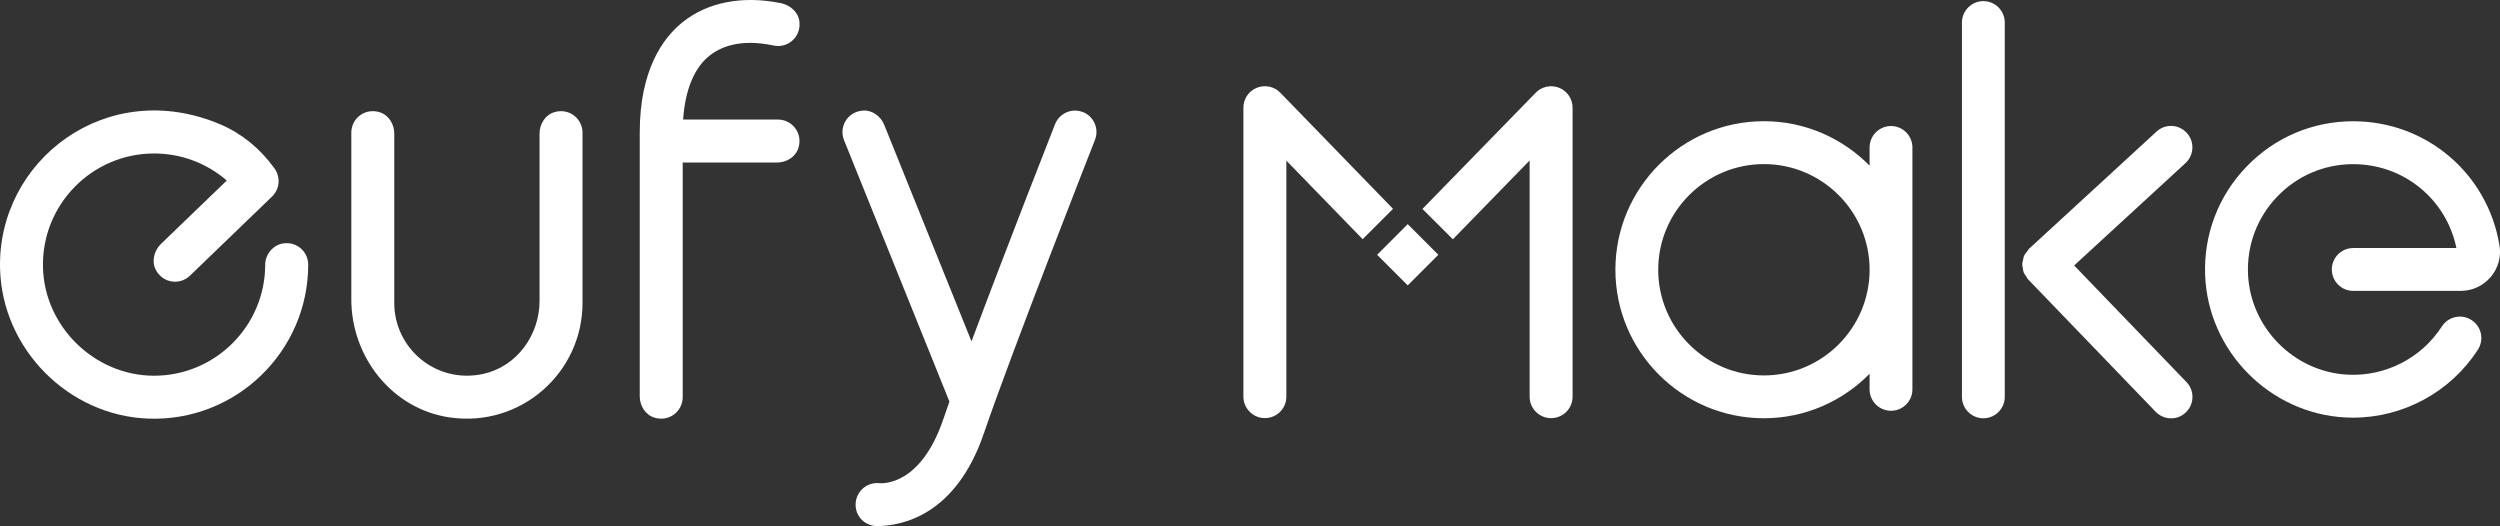
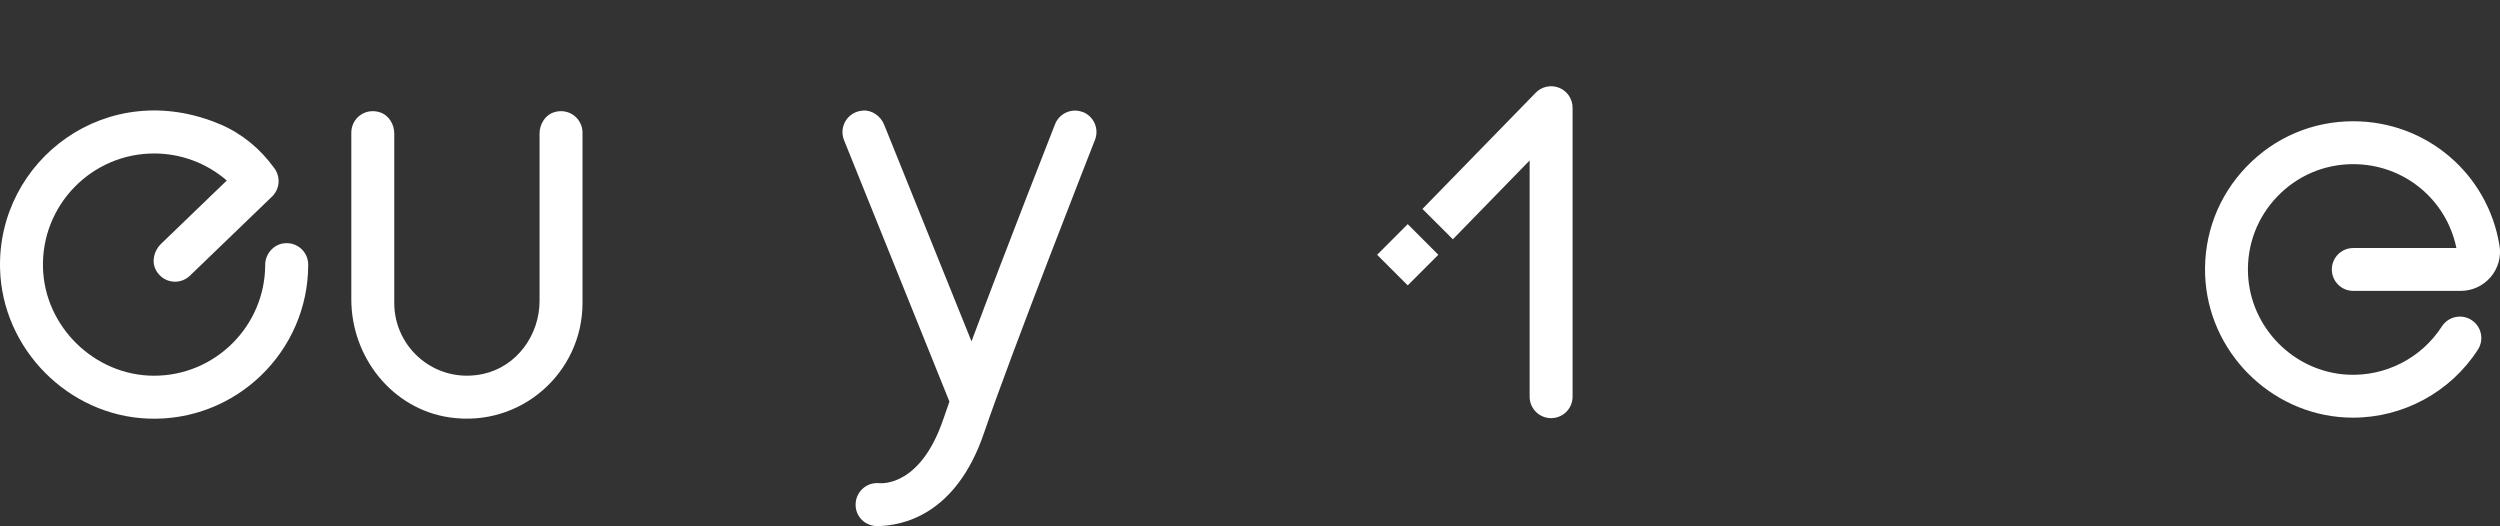
<svg xmlns="http://www.w3.org/2000/svg" id="_图层_1" data-name="图层 1" viewBox="0 0 929 195.49">
  <rect x="0" y="0" width="929" height="195.49" fill="#333333" stroke="none" />
  <defs>
    <style>
      .cls-1 {
        fill: #fff;
      }
    </style>
  </defs>
  <path class="cls-1" d="m205.88,41.72c-3.32,1.05-5.38,4.42-5.38,7.9v62.17c0,12.76-8.48,24.44-20.95,27.16-17.5,3.82-33.04-9.48-33.04-26.33v-62.99c0-3.49-2.05-6.85-5.38-7.91-5.51-1.76-10.58,2.31-10.58,7.57v61.95c0,21.5,15.21,40.74,36.47,43.86,26.55,3.9,49.44-16.66,49.44-42.48v-63.33c0-5.25-5.07-9.32-10.59-7.57Z" />
-   <path class="cls-1" d="m105.07,90.48c-3.73.67-6.51,4.11-6.52,7.9-.03,22.83-18.68,41.37-41.54,41.24-21.9-.13-40.42-18.22-41.04-40.1-.66-23.31,18.11-42.49,41.29-42.49,10.05,0,19.56,3.61,27.01,10.05l-24.42,23.53c-2.69,2.59-3.66,6.75-1.79,9.98,1.58,2.72,4.27,4.09,6.98,4.09,2,0,3.99-.75,5.54-2.24l30.51-29.4s.04-.04.07-.07c.07-.06.12-.13.18-.2.12-.13.25-.26.36-.39.05-.07.1-.14.15-.21.11-.15.22-.28.33-.44.03-.06.07-.12.11-.18.1-.16.21-.33.3-.51.03-.04.04-.09.06-.13.09-.19.19-.39.27-.57,0-.03.02-.06.03-.09.09-.21.16-.42.23-.64,0-.03,0-.04.02-.07.07-.22.13-.45.17-.68,0-.03,0-.06.02-.09.04-.22.08-.45.1-.67v-.13c.02-.21.03-.42.03-.63v-.18c0-.2,0-.39-.03-.58,0-.08-.02-.15-.03-.23-.02-.18-.04-.35-.08-.53-.02-.09-.03-.17-.06-.25-.03-.17-.07-.33-.12-.5-.03-.09-.05-.16-.08-.25-.05-.16-.1-.33-.17-.49-.03-.08-.07-.15-.1-.23-.07-.16-.15-.33-.22-.49-.04-.07-.08-.15-.12-.21-.09-.16-.18-.32-.27-.47-.05-.08-.1-.15-.15-.22-.1-.15-.21-.29-.32-.43l-.03-.04c-5.06-6.99-11.87-12.6-19.8-15.99C39.71,28.25-1.08,59.61.02,99.92c.81,29.71,25.28,54.47,54.98,55.63,32.6,1.26,59.53-24.9,59.53-57.21,0-4.89-4.39-8.75-9.45-7.85h0Z" />
-   <path class="cls-1" d="m263.6,20.74c3.99-3.22,11.36-6.5,23.86-3.82,5.11,1.1,10.12-2.96,9.63-8.67-.31-3.61-3.35-6.35-6.9-7.07-14.31-2.92-27.29-.39-36.63,7.14-7.22,5.83-15.83,17.68-15.83,40.95v2.89c0,.09,0,.17,0,.26s0,.17,0,.25v94.6c0,3.49,2.05,6.85,5.38,7.9,5.51,1.75,10.58-2.32,10.58-7.57V60.39h35.09c3.49,0,6.85-2.06,7.9-5.38,1.75-5.52-2.32-10.58-7.57-10.58h-35.26c.74-10.98,4.07-19.11,9.74-23.7h0Z" />
+   <path class="cls-1" d="m105.07,90.48c-3.73.67-6.51,4.11-6.52,7.9-.03,22.83-18.68,41.37-41.54,41.24-21.9-.13-40.42-18.22-41.04-40.1-.66-23.31,18.11-42.49,41.29-42.49,10.05,0,19.56,3.61,27.01,10.05l-24.42,23.53c-2.69,2.59-3.66,6.75-1.79,9.98,1.58,2.72,4.27,4.09,6.98,4.09,2,0,3.99-.75,5.54-2.24l30.51-29.4s.04-.04.07-.07c.07-.06.12-.13.18-.2.12-.13.25-.26.36-.39.05-.07.1-.14.15-.21.11-.15.22-.28.33-.44.03-.06.07-.12.11-.18.1-.16.21-.33.3-.51.03-.04.04-.09.06-.13.09-.19.19-.39.27-.57,0-.03.02-.06.03-.09.09-.21.16-.42.23-.64,0-.03,0-.04.02-.07.07-.22.13-.45.17-.68,0-.03,0-.06.02-.09.04-.22.08-.45.1-.67v-.13c.02-.21.03-.42.03-.63v-.18c0-.2,0-.39-.03-.58,0-.08-.02-.15-.03-.23-.02-.18-.04-.35-.08-.53-.02-.09-.03-.17-.06-.25-.03-.17-.07-.33-.12-.5-.03-.09-.05-.16-.08-.25-.05-.16-.1-.33-.17-.49-.03-.08-.07-.15-.1-.23-.07-.16-.15-.33-.22-.49-.04-.07-.08-.15-.12-.21-.09-.16-.18-.32-.27-.47-.05-.08-.1-.15-.15-.22-.1-.15-.21-.29-.32-.43l-.03-.04c-5.06-6.99-11.87-12.6-19.8-15.99C39.71,28.25-1.08,59.61.02,99.92c.81,29.71,25.28,54.47,54.98,55.63,32.6,1.26,59.53-24.9,59.53-57.21,0-4.89-4.39-8.75-9.45-7.85Z" />
  <path class="cls-1" d="m402.4,41.66c-4.1-1.62-8.73.4-10.35,4.5-.95,2.42-18.15,46.17-31.04,80.69l-32.43-80.44c-1.3-3.24-4.46-5.58-7.95-5.32-5.76.44-8.95,6.11-6.99,10.98l39.17,97.17c-.84,2.35-1.61,4.57-2.29,6.57-8.32,24.41-22.21,23.91-23.98,23.73-.2-.02-.39-.03-.6-.03-4.42,0-7.96,3.58-8,7.99-.03,4.37,3.39,7.89,7.88,7.99h.29c8.85-.11,29.03-3.74,39.53-34.55,10.35-30.37,40.94-108.17,41.25-108.96,1.61-4.1-.4-8.74-4.5-10.35v.02Z" />
-   <path class="cls-1" d="m702.7,46.83c-4.39,0-7.96,3.57-7.96,7.96v6.77c-10.01-10.17-23.91-16.52-39.28-16.52-30.44,0-55.18,24.76-55.18,55.19s24.75,55.19,55.18,55.19c15.37,0,29.26-6.35,39.28-16.52v5.78c0,4.39,3.56,7.96,7.96,7.96s7.95-3.57,7.95-7.96V54.79c0-4.39-3.56-7.96-7.95-7.96Zm-47.23,92.68c-21.66,0-39.28-17.62-39.28-39.27s17.62-39.26,39.28-39.26,39.28,17.62,39.28,39.26-17.62,39.27-39.28,39.27Z" />
-   <path class="cls-1" d="m770.75,98.65l41.37-38.03c3.24-2.99,3.45-8.02.48-11.24-2.97-3.26-8.01-3.46-11.23-.49l-47.37,43.54s-.05.09-.1.13c-.02,0-.03.02-.04.03-.23.22-.32.51-.51.75-.46.57-.95,1.13-1.23,1.78-.21.45-.23.95-.34,1.43-.11.51-.31.99-.32,1.52-.02.58.15,1.14.26,1.71.08.43.07.86.22,1.28.23.63.67,1.19,1.07,1.77.2.27.28.61.52.86.02.02.03.02.05.03.03.04.04.09.08.12l47.37,49.16c1.57,1.63,3.64,2.45,5.73,2.45s3.98-.74,5.52-2.24c3.17-3.05,3.26-8.07.21-11.24l-41.72-43.3h0Z" />
-   <path class="cls-1" d="m737.01.42c-4.38,0-7.95,3.57-7.95,7.96v139.09c0,4.39,3.56,7.96,7.95,7.96s7.96-3.57,7.96-7.96V8.38c0-4.39-3.56-7.96-7.96-7.96h0Z" />
-   <path class="cls-1" d="m475.76,34.45c-2.28-2.33-5.71-3.05-8.73-1.83-3.02,1.22-4.98,4.14-4.98,7.39v107.37c0,4.41,3.56,7.98,7.98,7.98s7.98-3.56,7.98-7.98V59.69l28.35,29.19,11.28-11.28-41.87-43.14h0Z" />
  <path class="cls-1" d="m579.4,32.63c-3.01-1.22-6.47-.5-8.73,1.83l-42.09,43.18,11.3,11.28,28.53-29.29v87.77c0,4.41,3.56,7.98,7.98,7.98s7.98-3.56,7.98-7.98V40.02c0-3.25-1.97-6.17-4.97-7.39h0Z" />
  <path class="cls-1" d="m523.68,83.86l-.57-.57-.57.57-10.06,10.09-.74.73,11.37,11.37,11.37-11.37-.72-.72-10.08-10.1Z" />
  <path class="cls-1" d="m928.81,91.24c-4.35-26.75-27.21-46.18-54.35-46.18-15.11,0-29.19,5.99-39.67,16.88-10.47,10.88-15.93,25.2-15.36,40.33,1.07,28.22,23.99,51.43,52.18,52.86.92.04,1.85.07,2.77.07,18.66,0,36.25-9.51,46.41-25.28,2.38-3.7,1.32-8.62-2.38-11-3.69-2.38-8.62-1.32-11.01,2.38-7.58,11.77-20.96,18.64-34.97,17.93-20.02-1.01-36.31-17.51-37.07-37.56-.41-10.76,3.47-20.94,10.91-28.67,7.45-7.74,17.46-12,28.2-12,18.74,0,34.61,13.02,38.33,31.17h-38.33c-4.4,0-7.96,3.56-7.96,7.96s3.56,7.96,7.96,7.96h39.95c4.29,0,8.35-1.88,11.13-5.15,2.76-3.25,3.96-7.51,3.27-11.71h0Z" />
</svg>